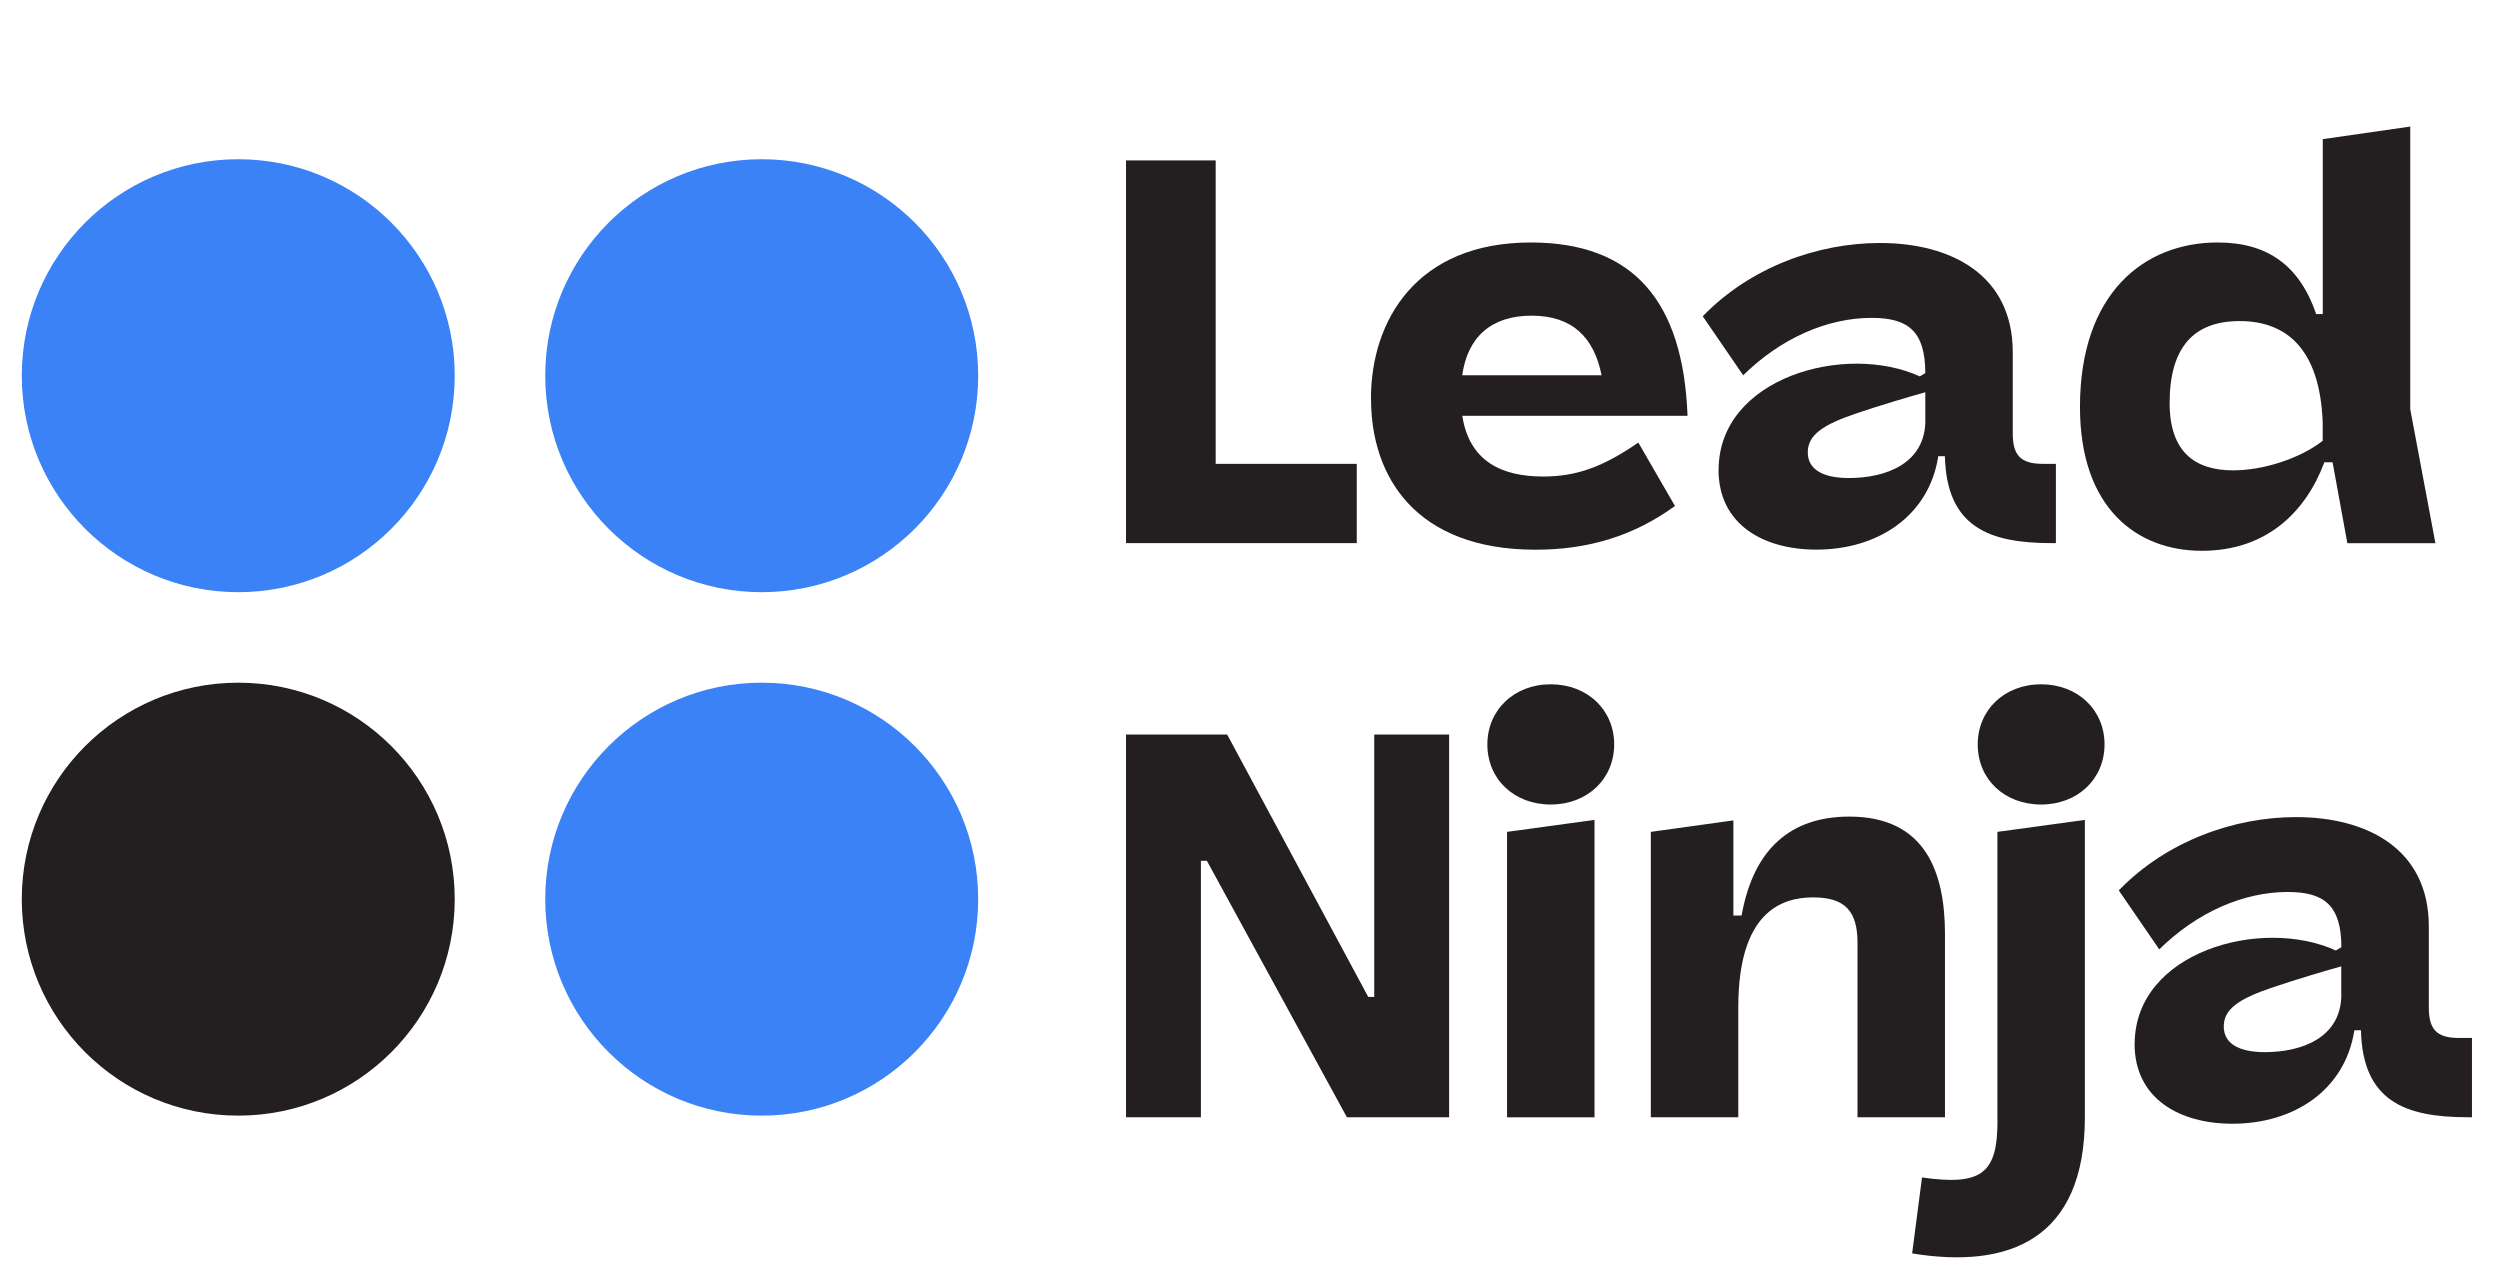
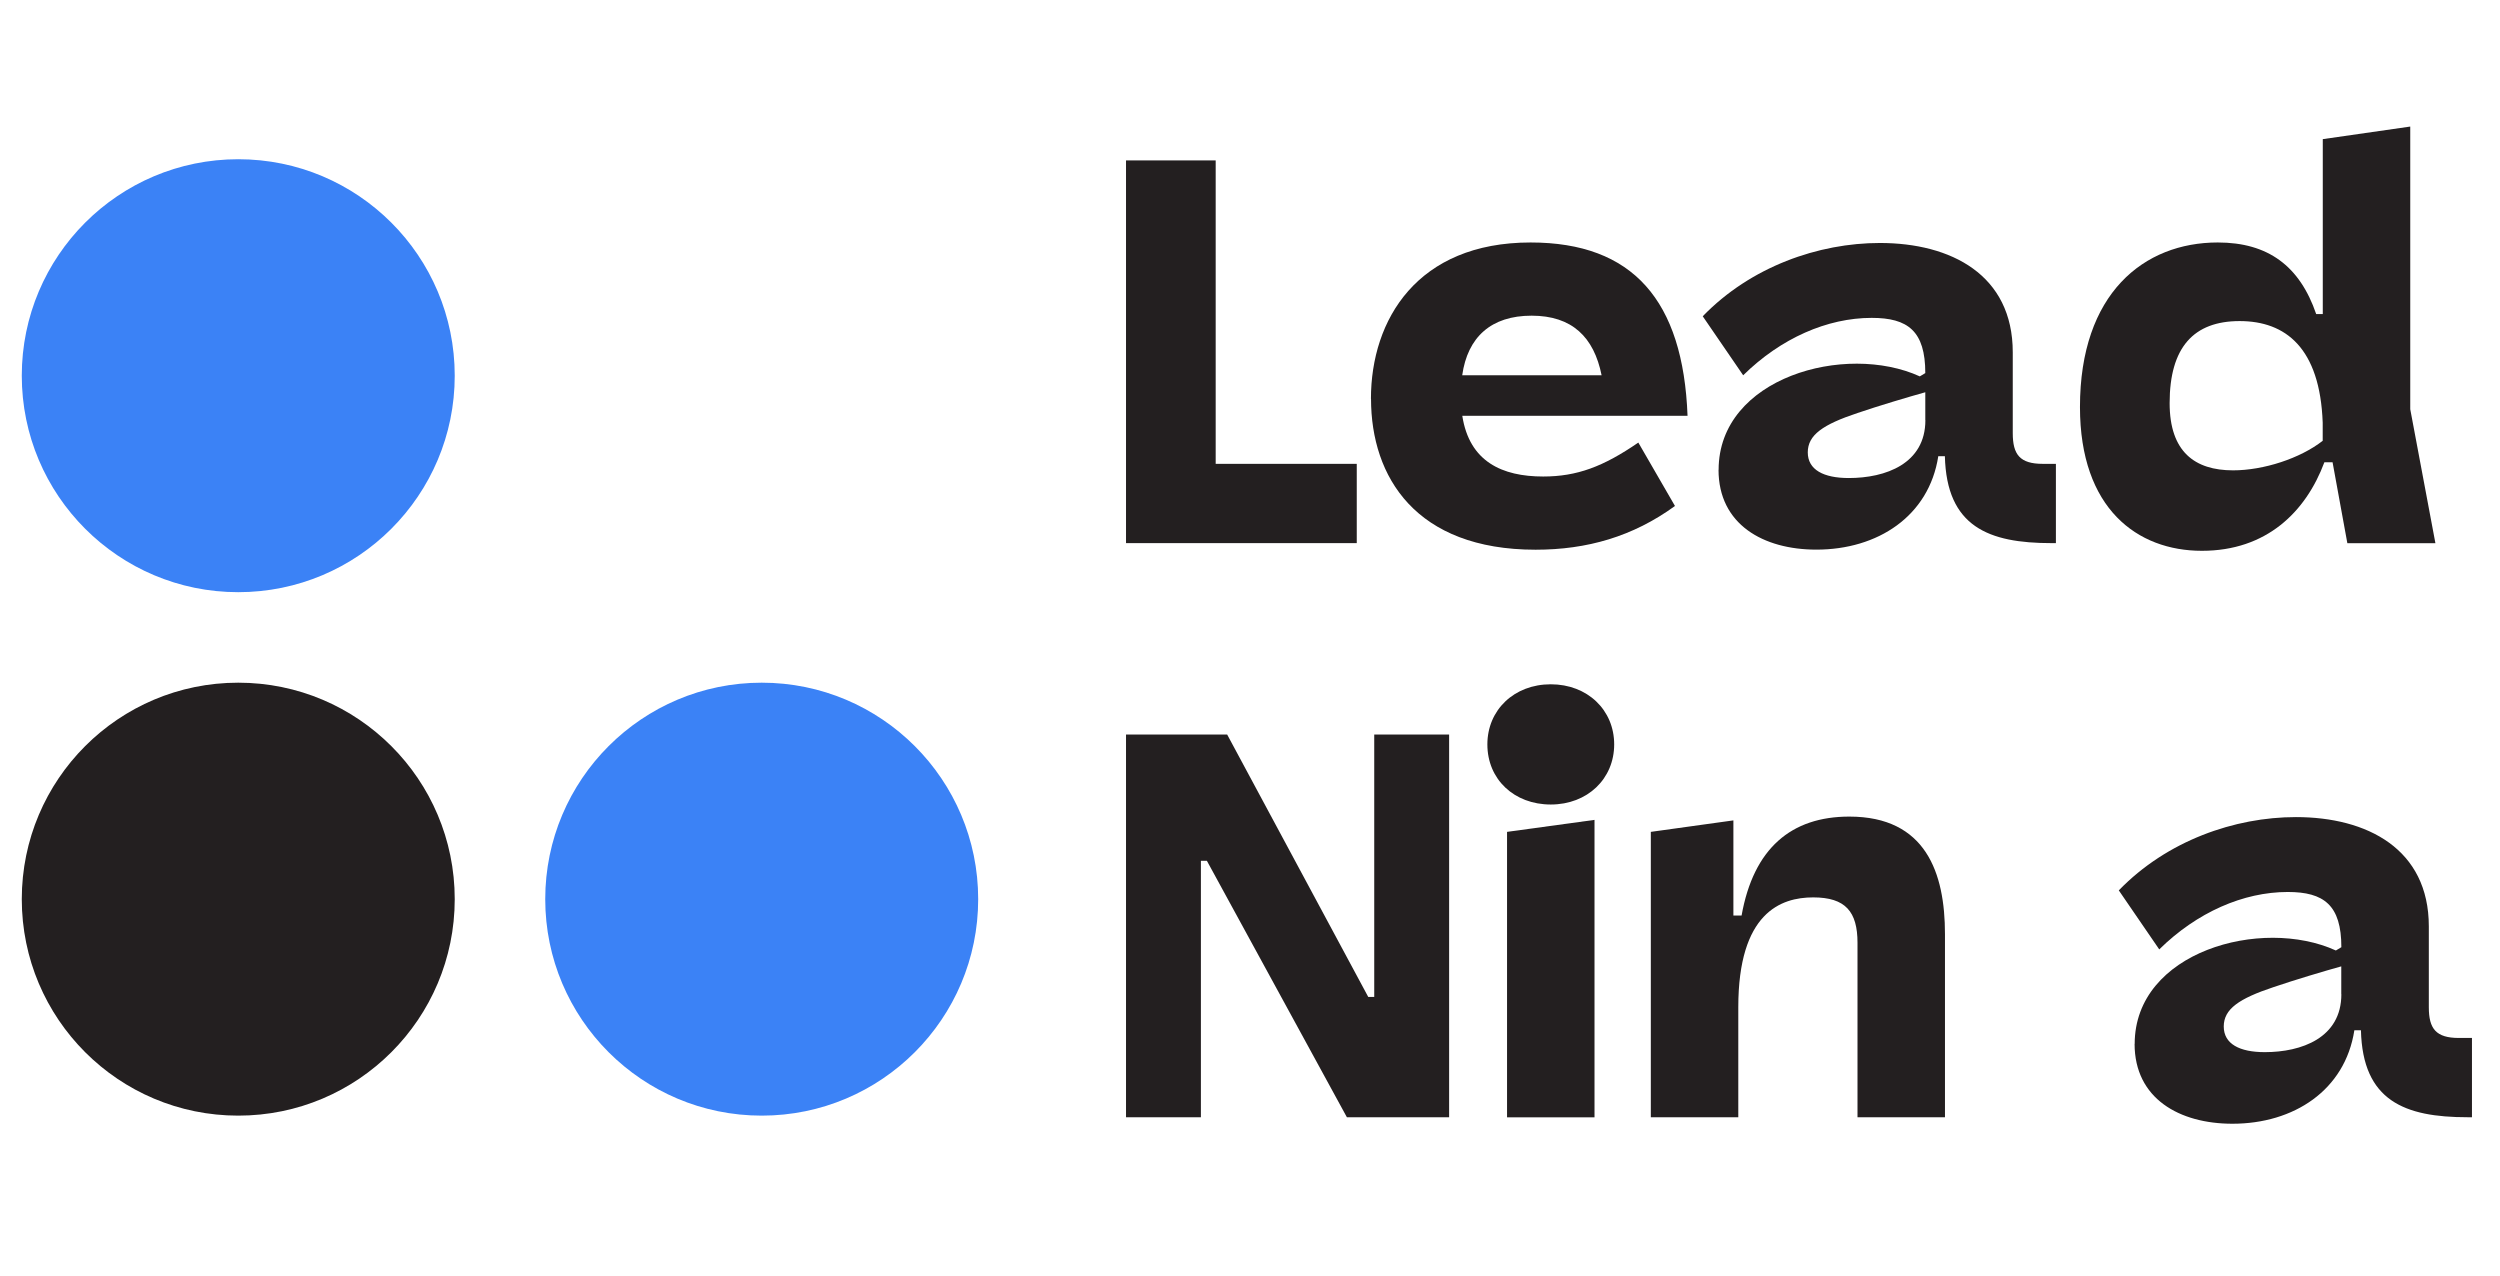
<svg xmlns="http://www.w3.org/2000/svg" version="1.1" viewBox="0 0 296.11 151.11">
  <defs>
    <style>
      .cls-1 {
        fill: #231f20;
      }

      .cls-2 {
        fill: #3b82f6;
      }
    </style>
  </defs>
  <g>
    <g id="Layer_1">
      <g>
        <path class="cls-1" d="M133.37,19h10.62v35.94h16.71v9.39h-27.33V19Z" />
        <path class="cls-1" d="M162.38,47.24c0-9.39,5.5-18.52,18.91-18.52,12.11,0,18.07,6.86,18.59,20.53h-26.68c.84,5.44,4.73,7.19,9.58,7.19,4.01,0,7.12-1.17,11.27-4.02l4.34,7.51c-4.99,3.63-10.43,5.18-16.51,5.18-14.18,0-19.49-8.61-19.49-17.87ZM189.7,44.45c-.91-4.53-3.5-7.06-8.29-7.06s-7.58,2.53-8.22,7.06h16.51Z" />
        <path class="cls-1" d="M203.56,55.65c0-10.94,15.02-15.09,23.83-11.07l.65-.39c0-4.99-2.07-6.54-6.35-6.54-5.25,0-10.75,2.4-15.22,6.8l-4.79-6.99c5.7-5.89,13.73-8.68,20.98-8.68,8.42,0,15.74,3.76,15.74,12.95v9.58c0,2.53.84,3.63,3.56,3.63h1.55v9.39h-.52c-7.45,0-12.43-1.94-12.63-10.3h-.78c-1.1,7.12-7.19,11.07-14.44,11.07-6.28,0-11.59-2.98-11.59-9.46ZM228.04,49.76v-3.3c-1.88.52-5.57,1.62-8.03,2.46-4.08,1.36-5.89,2.59-5.89,4.66s1.88,3.04,4.86,3.04c4.34,0,9.07-1.68,9.07-6.86Z" />
        <path class="cls-1" d="M276.28,54.75h-.97c-2.2,5.89-6.86,10.49-14.51,10.49s-14.44-4.99-14.44-17.03c0-13.47,7.58-19.49,16.32-19.49,5.96,0,9.71,2.79,11.66,8.48h.78v-20.72l10.36-1.49v33.48l2.98,15.87h-10.43l-1.75-9.58ZM256.98,47.75c0,5.76,2.98,7.96,7.51,7.96,3.63,0,7.96-1.42,10.62-3.5v-2.14c-.32-8.87-4.4-12.04-9.84-12.04s-8.29,3.11-8.29,9.71Z" />
        <path class="cls-1" d="M133.37,87h11.98l16.71,31.08h.71v-31.08h8.87v45.33h-12.11l-16.58-30.37h-.71v30.37h-8.87v-45.33Z" />
-         <path class="cls-1" d="M176.17,88.17c0-4.08,3.17-7.12,7.51-7.12s7.51,3.04,7.51,7.12-3.17,7.12-7.51,7.12-7.51-2.98-7.51-7.12ZM178.5,98.53l10.36-1.42v35.23h-10.36v-33.8Z" />
+         <path class="cls-1" d="M176.17,88.17c0-4.08,3.17-7.12,7.51-7.12s7.51,3.04,7.51,7.12-3.17,7.12-7.51,7.12-7.51-2.98-7.51-7.12ZM178.5,98.53l10.36-1.42v35.23h-10.36Z" />
        <path class="cls-1" d="M195.53,98.53l9.78-1.36v11.27h.97c1.42-7.97,5.89-11.72,12.76-11.72,9.07,0,11.33,6.67,11.33,13.92v21.69h-10.36v-20.66c0-3.69-1.42-5.38-5.25-5.38s-8.87,1.81-8.87,13.02v13.02h-10.36v-33.8Z" />
-         <path class="cls-1" d="M236.58,132.72v-34.19l10.36-1.42v35.23c0,14.44-8.94,18-20.46,16.12l1.17-9c7.19,1.04,8.94-.58,8.94-6.73ZM234.25,88.17c0-4.08,3.17-7.12,7.51-7.12s7.51,3.04,7.51,7.12-3.17,7.12-7.51,7.12-7.51-2.98-7.51-7.12Z" />
        <path class="cls-1" d="M252.84,123.65c0-10.94,15.02-15.09,23.83-11.07l.65-.39c0-4.99-2.07-6.54-6.35-6.54-5.25,0-10.75,2.4-15.22,6.8l-4.79-6.99c5.7-5.89,13.73-8.68,20.98-8.68,8.42,0,15.74,3.76,15.74,12.95v9.58c0,2.53.84,3.63,3.56,3.63h1.55v9.39h-.52c-7.45,0-12.43-1.94-12.63-10.3h-.78c-1.1,7.12-7.19,11.07-14.44,11.07-6.28,0-11.59-2.98-11.59-9.46ZM277.31,117.76v-3.3c-1.88.52-5.57,1.62-8.03,2.46-4.08,1.36-5.89,2.59-5.89,4.66s1.88,3.04,4.86,3.04c4.34,0,9.07-1.68,9.07-6.86Z" />
      </g>
-       <circle class="cls-2" cx="90.22" cy="44.5" r="25.64" />
      <circle class="cls-2" cx="28.22" cy="44.5" r="25.64" />
      <circle class="cls-2" cx="90.22" cy="106.5" r="25.64" />
      <circle class="cls-1" cx="28.22" cy="106.5" r="25.64" />
    </g>
  </g>
</svg>